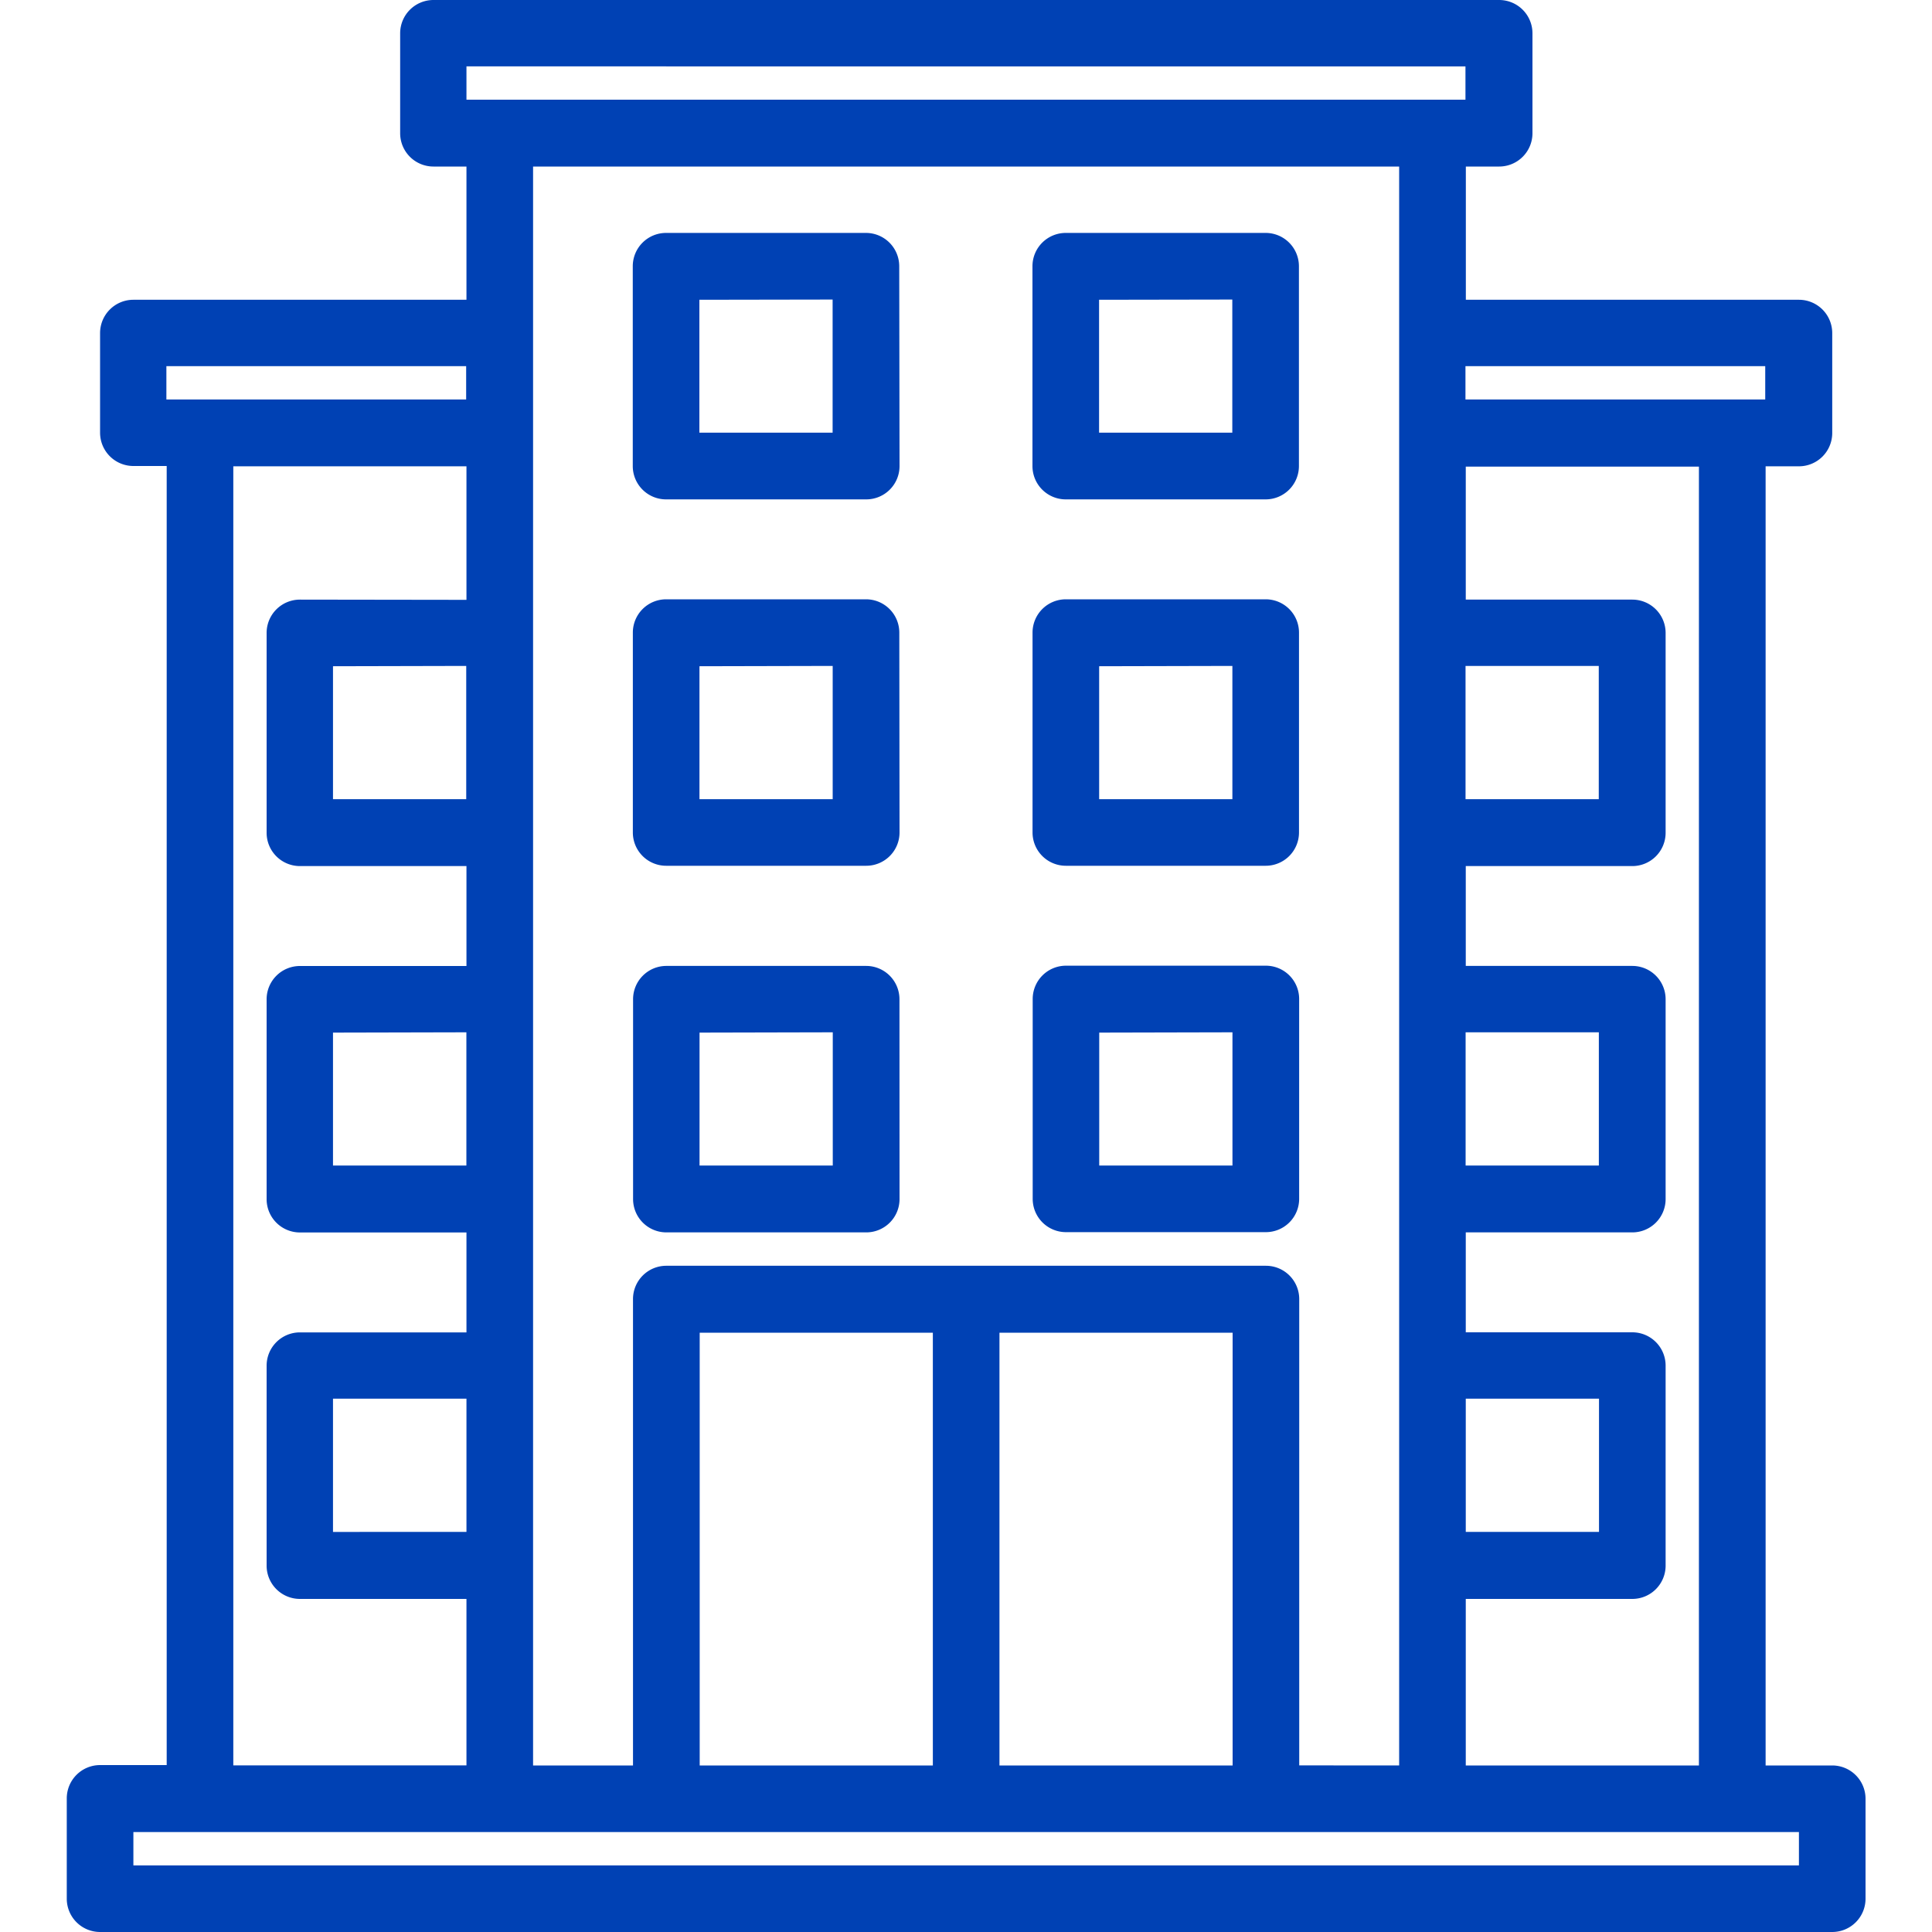
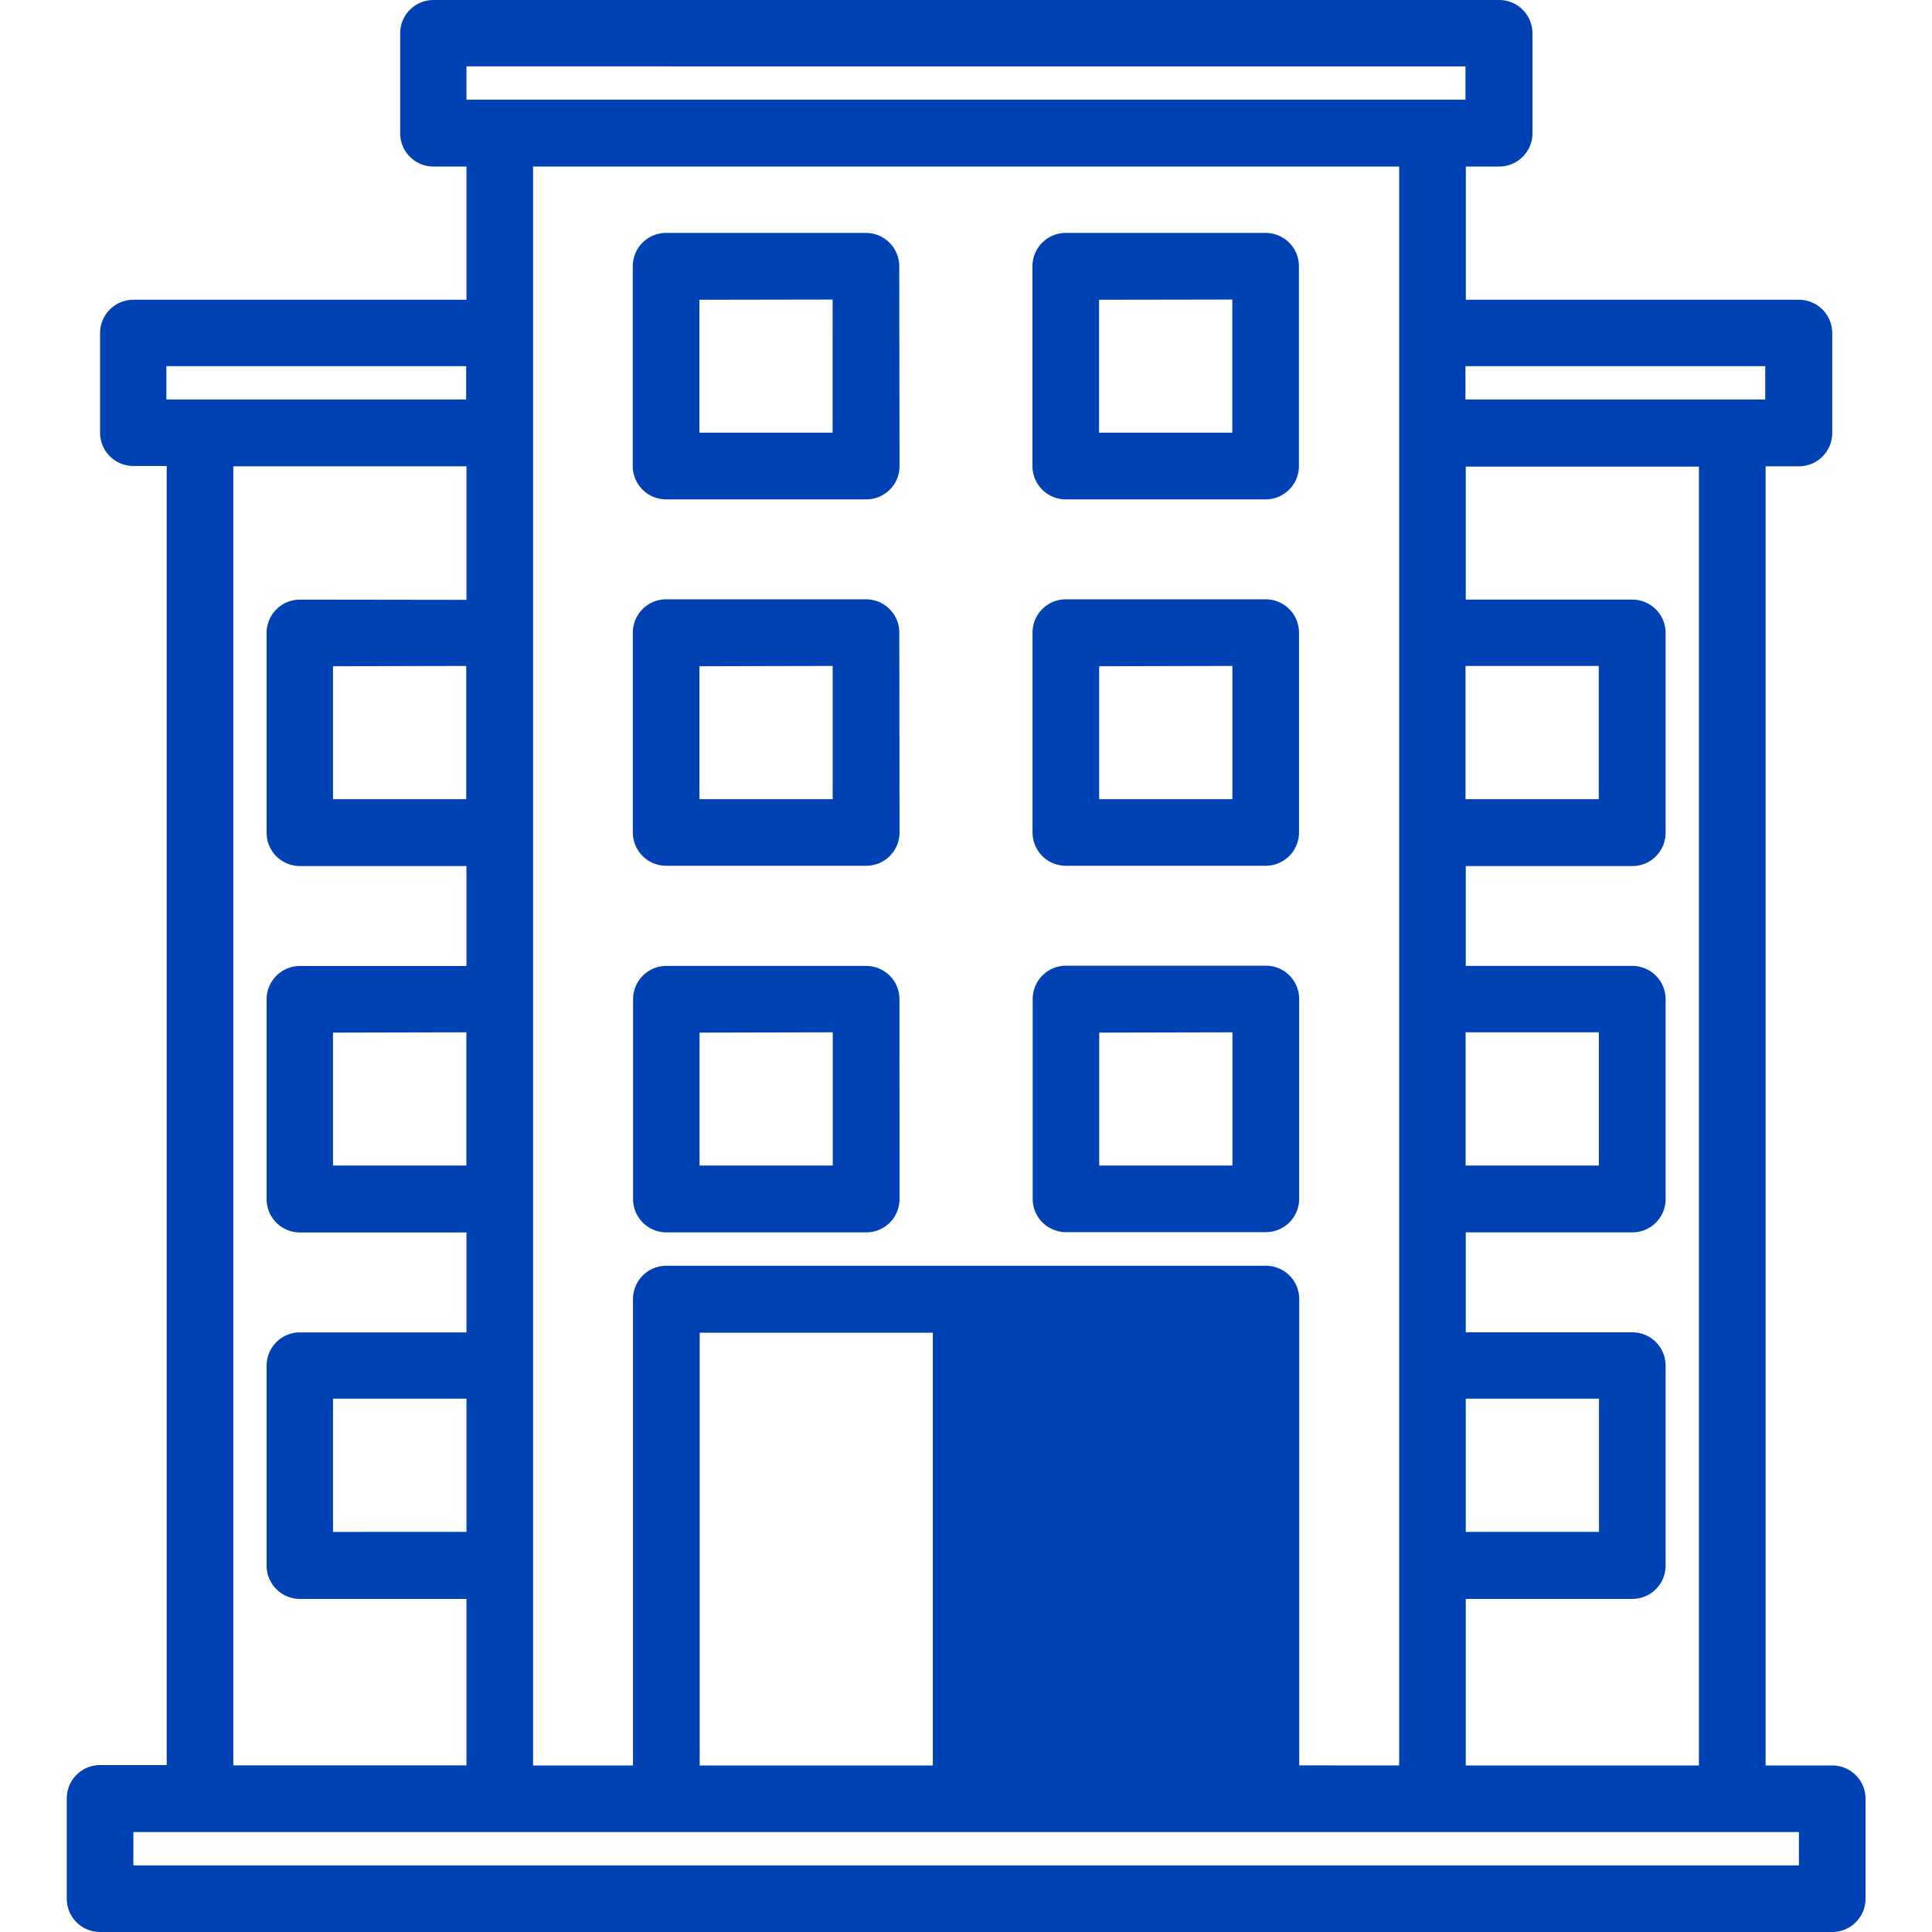
<svg xmlns="http://www.w3.org/2000/svg" width="25" height="25" viewBox="0 0 25 25">
  <g transform="translate(-8260 503)">
-     <rect width="25" height="25" transform="translate(8260 -503)" fill="none" />
    <g transform="translate(8260.864 -503)">
-       <path d="M692.727,14.656V16.38h-4.31a.431.431,0,0,0-.431.431V18.1a.431.431,0,0,0,.431.431h.431v16.81h-.862a.431.431,0,0,0-.431.431V37.07a.431.431,0,0,0,.431.431H710.4a.431.431,0,0,0,.431-.431V35.777a.431.431,0,0,0-.431-.431h-.862V18.535h.431a.431.431,0,0,0,.431-.431V16.811a.431.431,0,0,0-.431-.431h-4.31V14.656h.431a.431.431,0,0,0,.431-.431V12.932a.431.431,0,0,0-.431-.431H692.3a.431.431,0,0,0-.431.431v1.293a.431.431,0,0,0,.431.431Zm-4.31,21.552h21.552v.431H688.417Zm16.379-.862V14.656H693.589v20.69h1.293V29.311a.431.431,0,0,1,.431-.431h7.759a.431.431,0,0,1,.431.431v6.034Zm-5.172-5.6v5.6h3.017v-5.6Zm-.862,0v5.6h-3.017v-5.6Zm-6.035-9.483V18.535H689.71v16.81h3.017V33.191h-2.155a.431.431,0,0,1-.431-.431V30.173a.431.431,0,0,1,.431-.431h2.155V28.449h-2.155a.431.431,0,0,1-.431-.431V25.432a.431.431,0,0,1,.431-.431h2.155V23.708h-2.155a.431.431,0,0,1-.431-.431V20.691a.431.431,0,0,1,.431-.431Zm15.948-1.724h-3.017V20.26h2.155a.431.431,0,0,1,.431.431v2.586a.431.431,0,0,1-.431.431h-2.155V25h2.155a.431.431,0,0,1,.431.431v2.586a.431.431,0,0,1-.431.431h-2.155v1.293h2.155a.431.431,0,0,1,.431.431V32.76a.431.431,0,0,1-.431.431h-2.155v2.155h3.017ZM692.727,30.6v1.724H691V30.6Zm14.655,0v1.724h-1.724V30.6Zm-9.052-5.172A.431.431,0,0,0,697.9,25h-2.586a.431.431,0,0,0-.431.431v2.586a.431.431,0,0,0,.431.431H697.9a.431.431,0,0,0,.431-.431Zm5.172,0a.431.431,0,0,0-.431-.431h-2.586a.431.431,0,0,0-.431.431v2.586a.431.431,0,0,0,.431.431h2.586a.431.431,0,0,0,.431-.431Zm-10.776.431v1.724H691V25.863Zm4.741,0v1.724h-1.724V25.863Zm5.172,0v1.724h-1.724V25.863Zm3.017,0h1.724v1.724h-1.724Zm-7.328-5.172a.431.431,0,0,0-.431-.431h-2.586a.431.431,0,0,0-.431.431v2.586a.431.431,0,0,0,.431.431H697.9a.431.431,0,0,0,.431-.431Zm5.172,0a.431.431,0,0,0-.431-.431h-2.586a.431.431,0,0,0-.431.431v2.586a.431.431,0,0,0,.431.431h2.586a.431.431,0,0,0,.431-.431Zm-6.034.431v1.724h-1.724V21.122Zm5.172,0v1.724h-1.724V21.122Zm-9.914,0v1.724H691V21.122Zm12.931,0h1.724v1.724h-1.724Zm-7.328-5.172a.431.431,0,0,0-.431-.431h-2.586a.431.431,0,0,0-.431.431v2.586a.431.431,0,0,0,.431.431H697.9a.431.431,0,0,0,.431-.431Zm5.172,0a.431.431,0,0,0-.431-.431h-2.586a.431.431,0,0,0-.431.431v2.586a.431.431,0,0,0,.431.431h2.586a.431.431,0,0,0,.431-.431Zm-6.034.431V18.1h-1.724V16.38Zm5.172,0V18.1h-1.724V16.38Zm-9.914.862v.431h-3.879v-.431Zm12.931,0h3.879v.431h-3.879Zm0-3.879v.431H692.727v-.431Z" transform="translate(-687.555 -12.501)" fill="#0041b4" fill-rule="evenodd" />
+       <path d="M692.727,14.656V16.38h-4.31a.431.431,0,0,0-.431.431V18.1a.431.431,0,0,0,.431.431h.431v16.81h-.862a.431.431,0,0,0-.431.431V37.07a.431.431,0,0,0,.431.431H710.4a.431.431,0,0,0,.431-.431V35.777a.431.431,0,0,0-.431-.431h-.862V18.535h.431a.431.431,0,0,0,.431-.431V16.811a.431.431,0,0,0-.431-.431h-4.31V14.656h.431a.431.431,0,0,0,.431-.431V12.932a.431.431,0,0,0-.431-.431H692.3a.431.431,0,0,0-.431.431v1.293a.431.431,0,0,0,.431.431Zm-4.31,21.552h21.552v.431H688.417Zm16.379-.862V14.656H693.589v20.69h1.293V29.311a.431.431,0,0,1,.431-.431h7.759a.431.431,0,0,1,.431.431v6.034Zm-5.172-5.6v5.6v-5.6Zm-.862,0v5.6h-3.017v-5.6Zm-6.035-9.483V18.535H689.71v16.81h3.017V33.191h-2.155a.431.431,0,0,1-.431-.431V30.173a.431.431,0,0,1,.431-.431h2.155V28.449h-2.155a.431.431,0,0,1-.431-.431V25.432a.431.431,0,0,1,.431-.431h2.155V23.708h-2.155a.431.431,0,0,1-.431-.431V20.691a.431.431,0,0,1,.431-.431Zm15.948-1.724h-3.017V20.26h2.155a.431.431,0,0,1,.431.431v2.586a.431.431,0,0,1-.431.431h-2.155V25h2.155a.431.431,0,0,1,.431.431v2.586a.431.431,0,0,1-.431.431h-2.155v1.293h2.155a.431.431,0,0,1,.431.431V32.76a.431.431,0,0,1-.431.431h-2.155v2.155h3.017ZM692.727,30.6v1.724H691V30.6Zm14.655,0v1.724h-1.724V30.6Zm-9.052-5.172A.431.431,0,0,0,697.9,25h-2.586a.431.431,0,0,0-.431.431v2.586a.431.431,0,0,0,.431.431H697.9a.431.431,0,0,0,.431-.431Zm5.172,0a.431.431,0,0,0-.431-.431h-2.586a.431.431,0,0,0-.431.431v2.586a.431.431,0,0,0,.431.431h2.586a.431.431,0,0,0,.431-.431Zm-10.776.431v1.724H691V25.863Zm4.741,0v1.724h-1.724V25.863Zm5.172,0v1.724h-1.724V25.863Zm3.017,0h1.724v1.724h-1.724Zm-7.328-5.172a.431.431,0,0,0-.431-.431h-2.586a.431.431,0,0,0-.431.431v2.586a.431.431,0,0,0,.431.431H697.9a.431.431,0,0,0,.431-.431Zm5.172,0a.431.431,0,0,0-.431-.431h-2.586a.431.431,0,0,0-.431.431v2.586a.431.431,0,0,0,.431.431h2.586a.431.431,0,0,0,.431-.431Zm-6.034.431v1.724h-1.724V21.122Zm5.172,0v1.724h-1.724V21.122Zm-9.914,0v1.724H691V21.122Zm12.931,0h1.724v1.724h-1.724Zm-7.328-5.172a.431.431,0,0,0-.431-.431h-2.586a.431.431,0,0,0-.431.431v2.586a.431.431,0,0,0,.431.431H697.9a.431.431,0,0,0,.431-.431Zm5.172,0a.431.431,0,0,0-.431-.431h-2.586a.431.431,0,0,0-.431.431v2.586a.431.431,0,0,0,.431.431h2.586a.431.431,0,0,0,.431-.431Zm-6.034.431V18.1h-1.724V16.38Zm5.172,0V18.1h-1.724V16.38Zm-9.914.862v.431h-3.879v-.431Zm12.931,0h3.879v.431h-3.879Zm0-3.879v.431H692.727v-.431Z" transform="translate(-687.555 -12.501)" fill="#0041b4" fill-rule="evenodd" />
    </g>
  </g>
</svg>